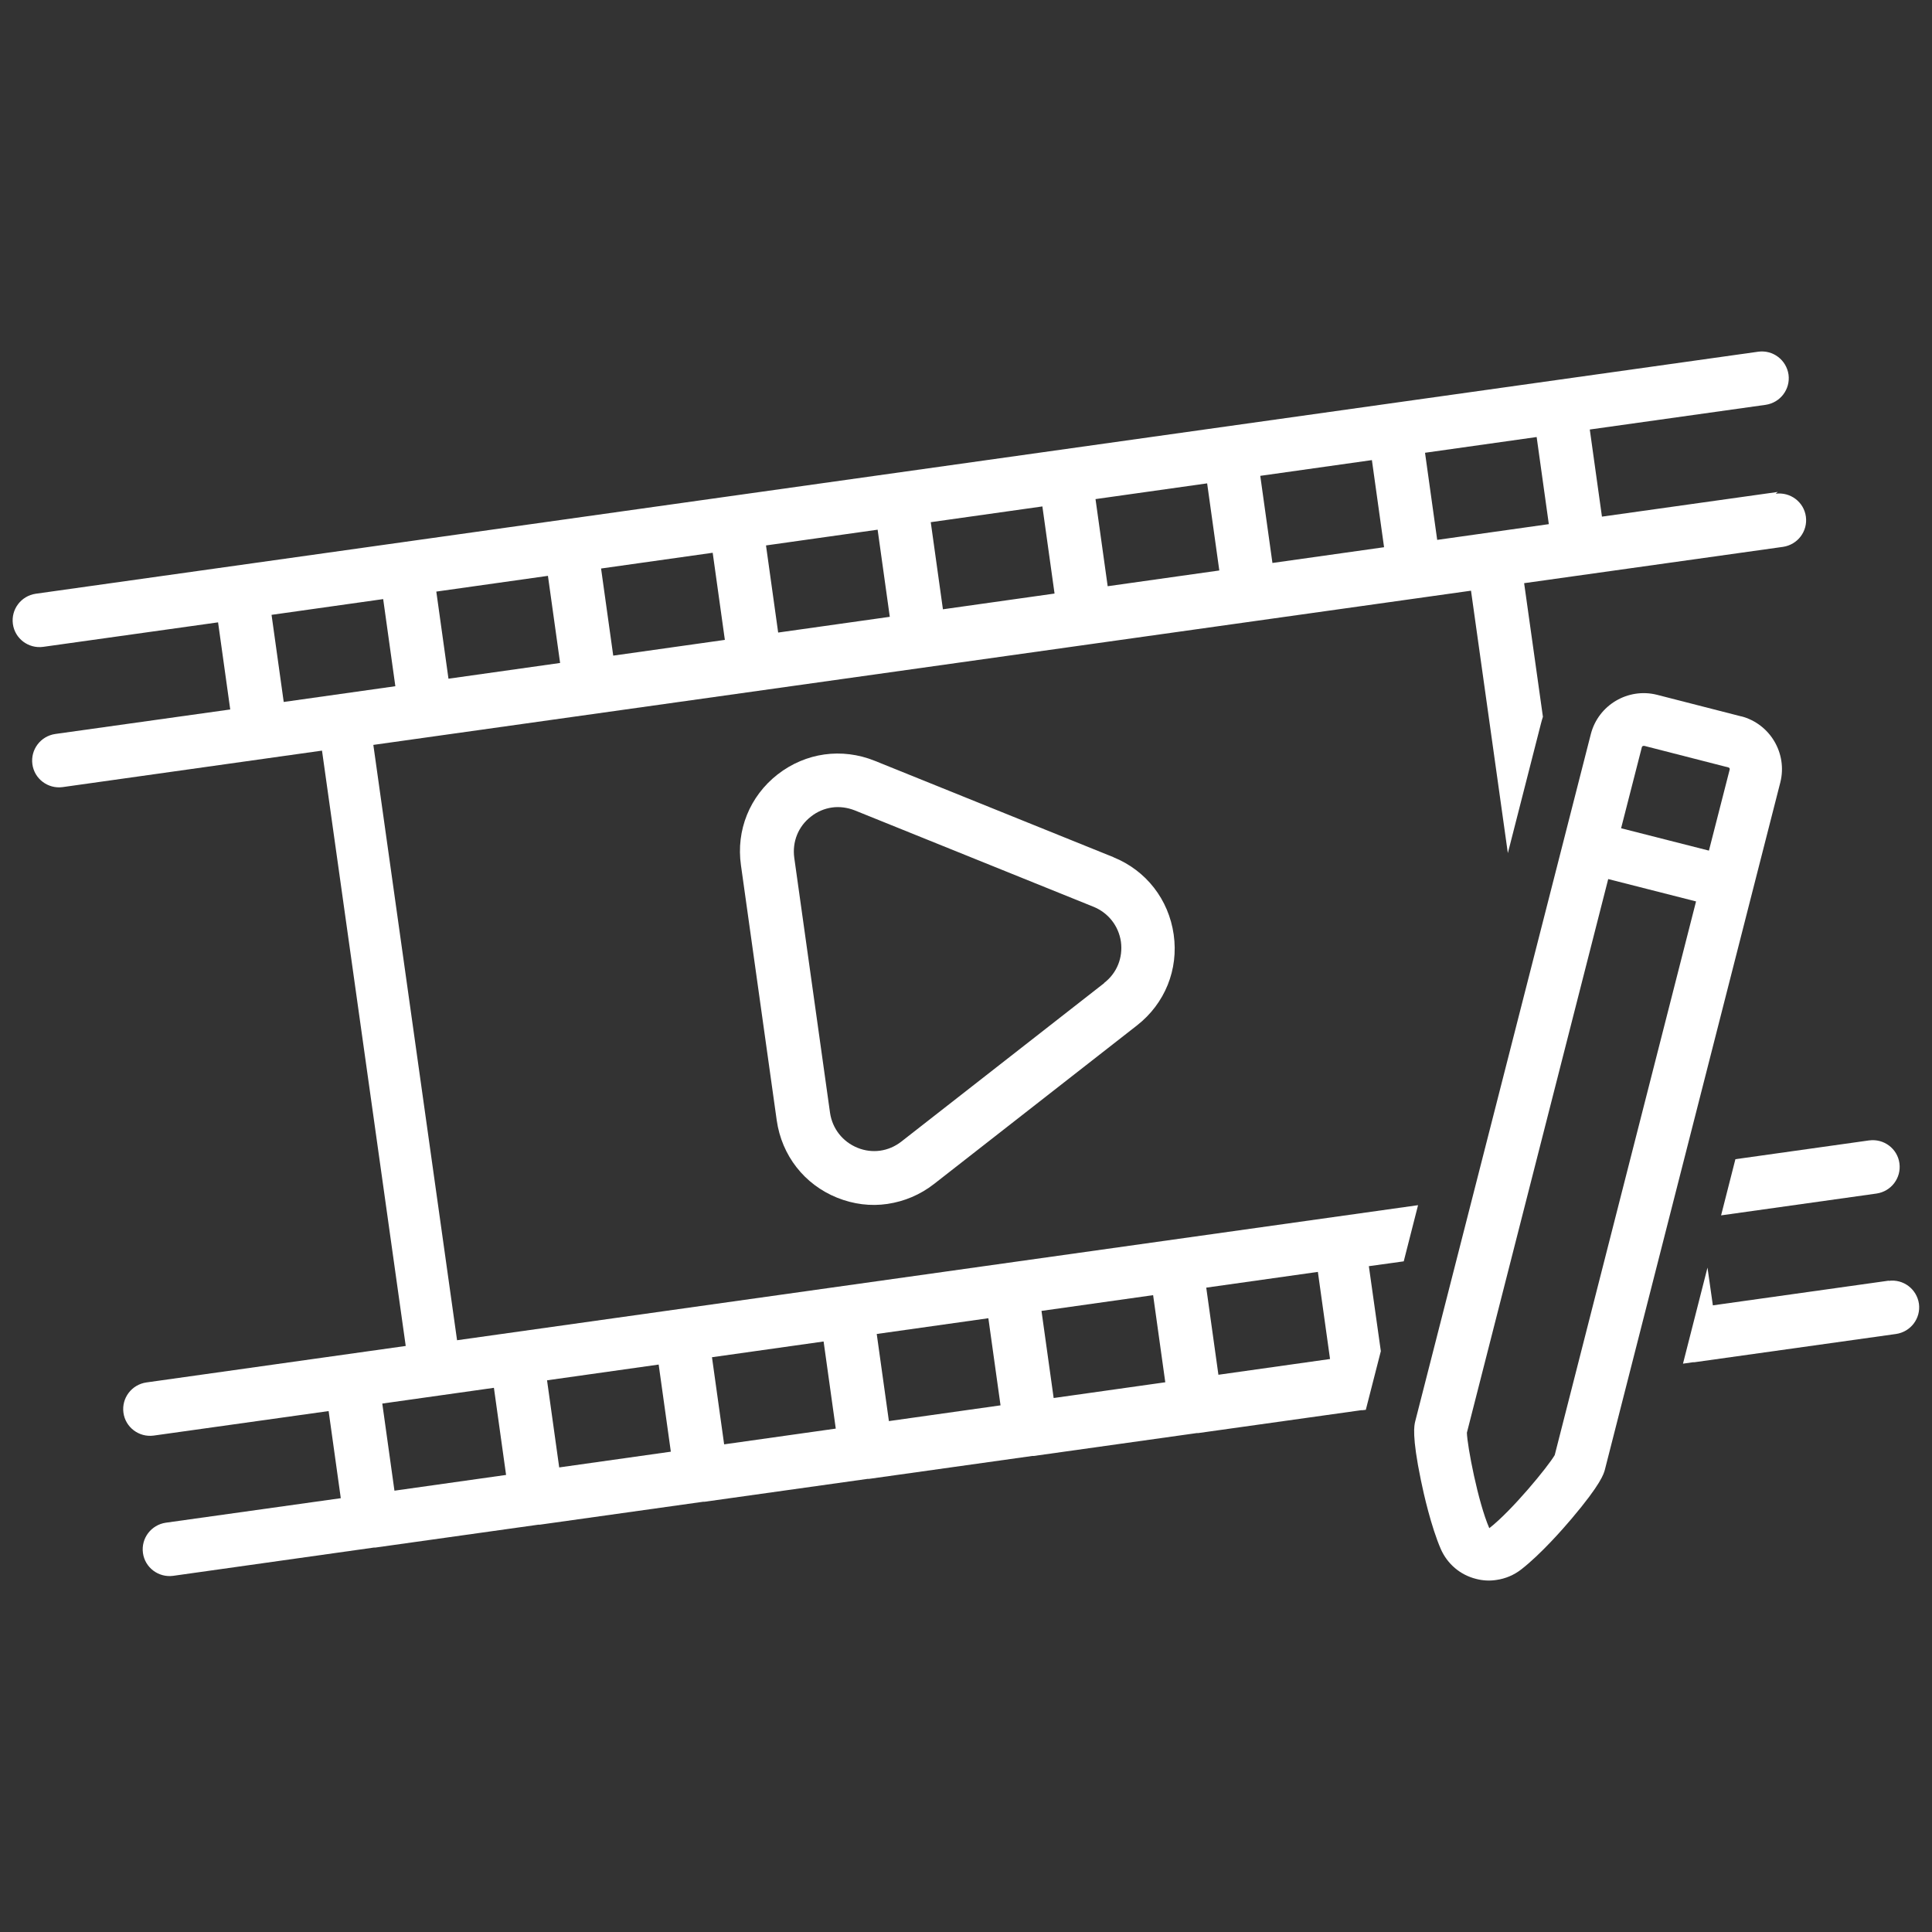
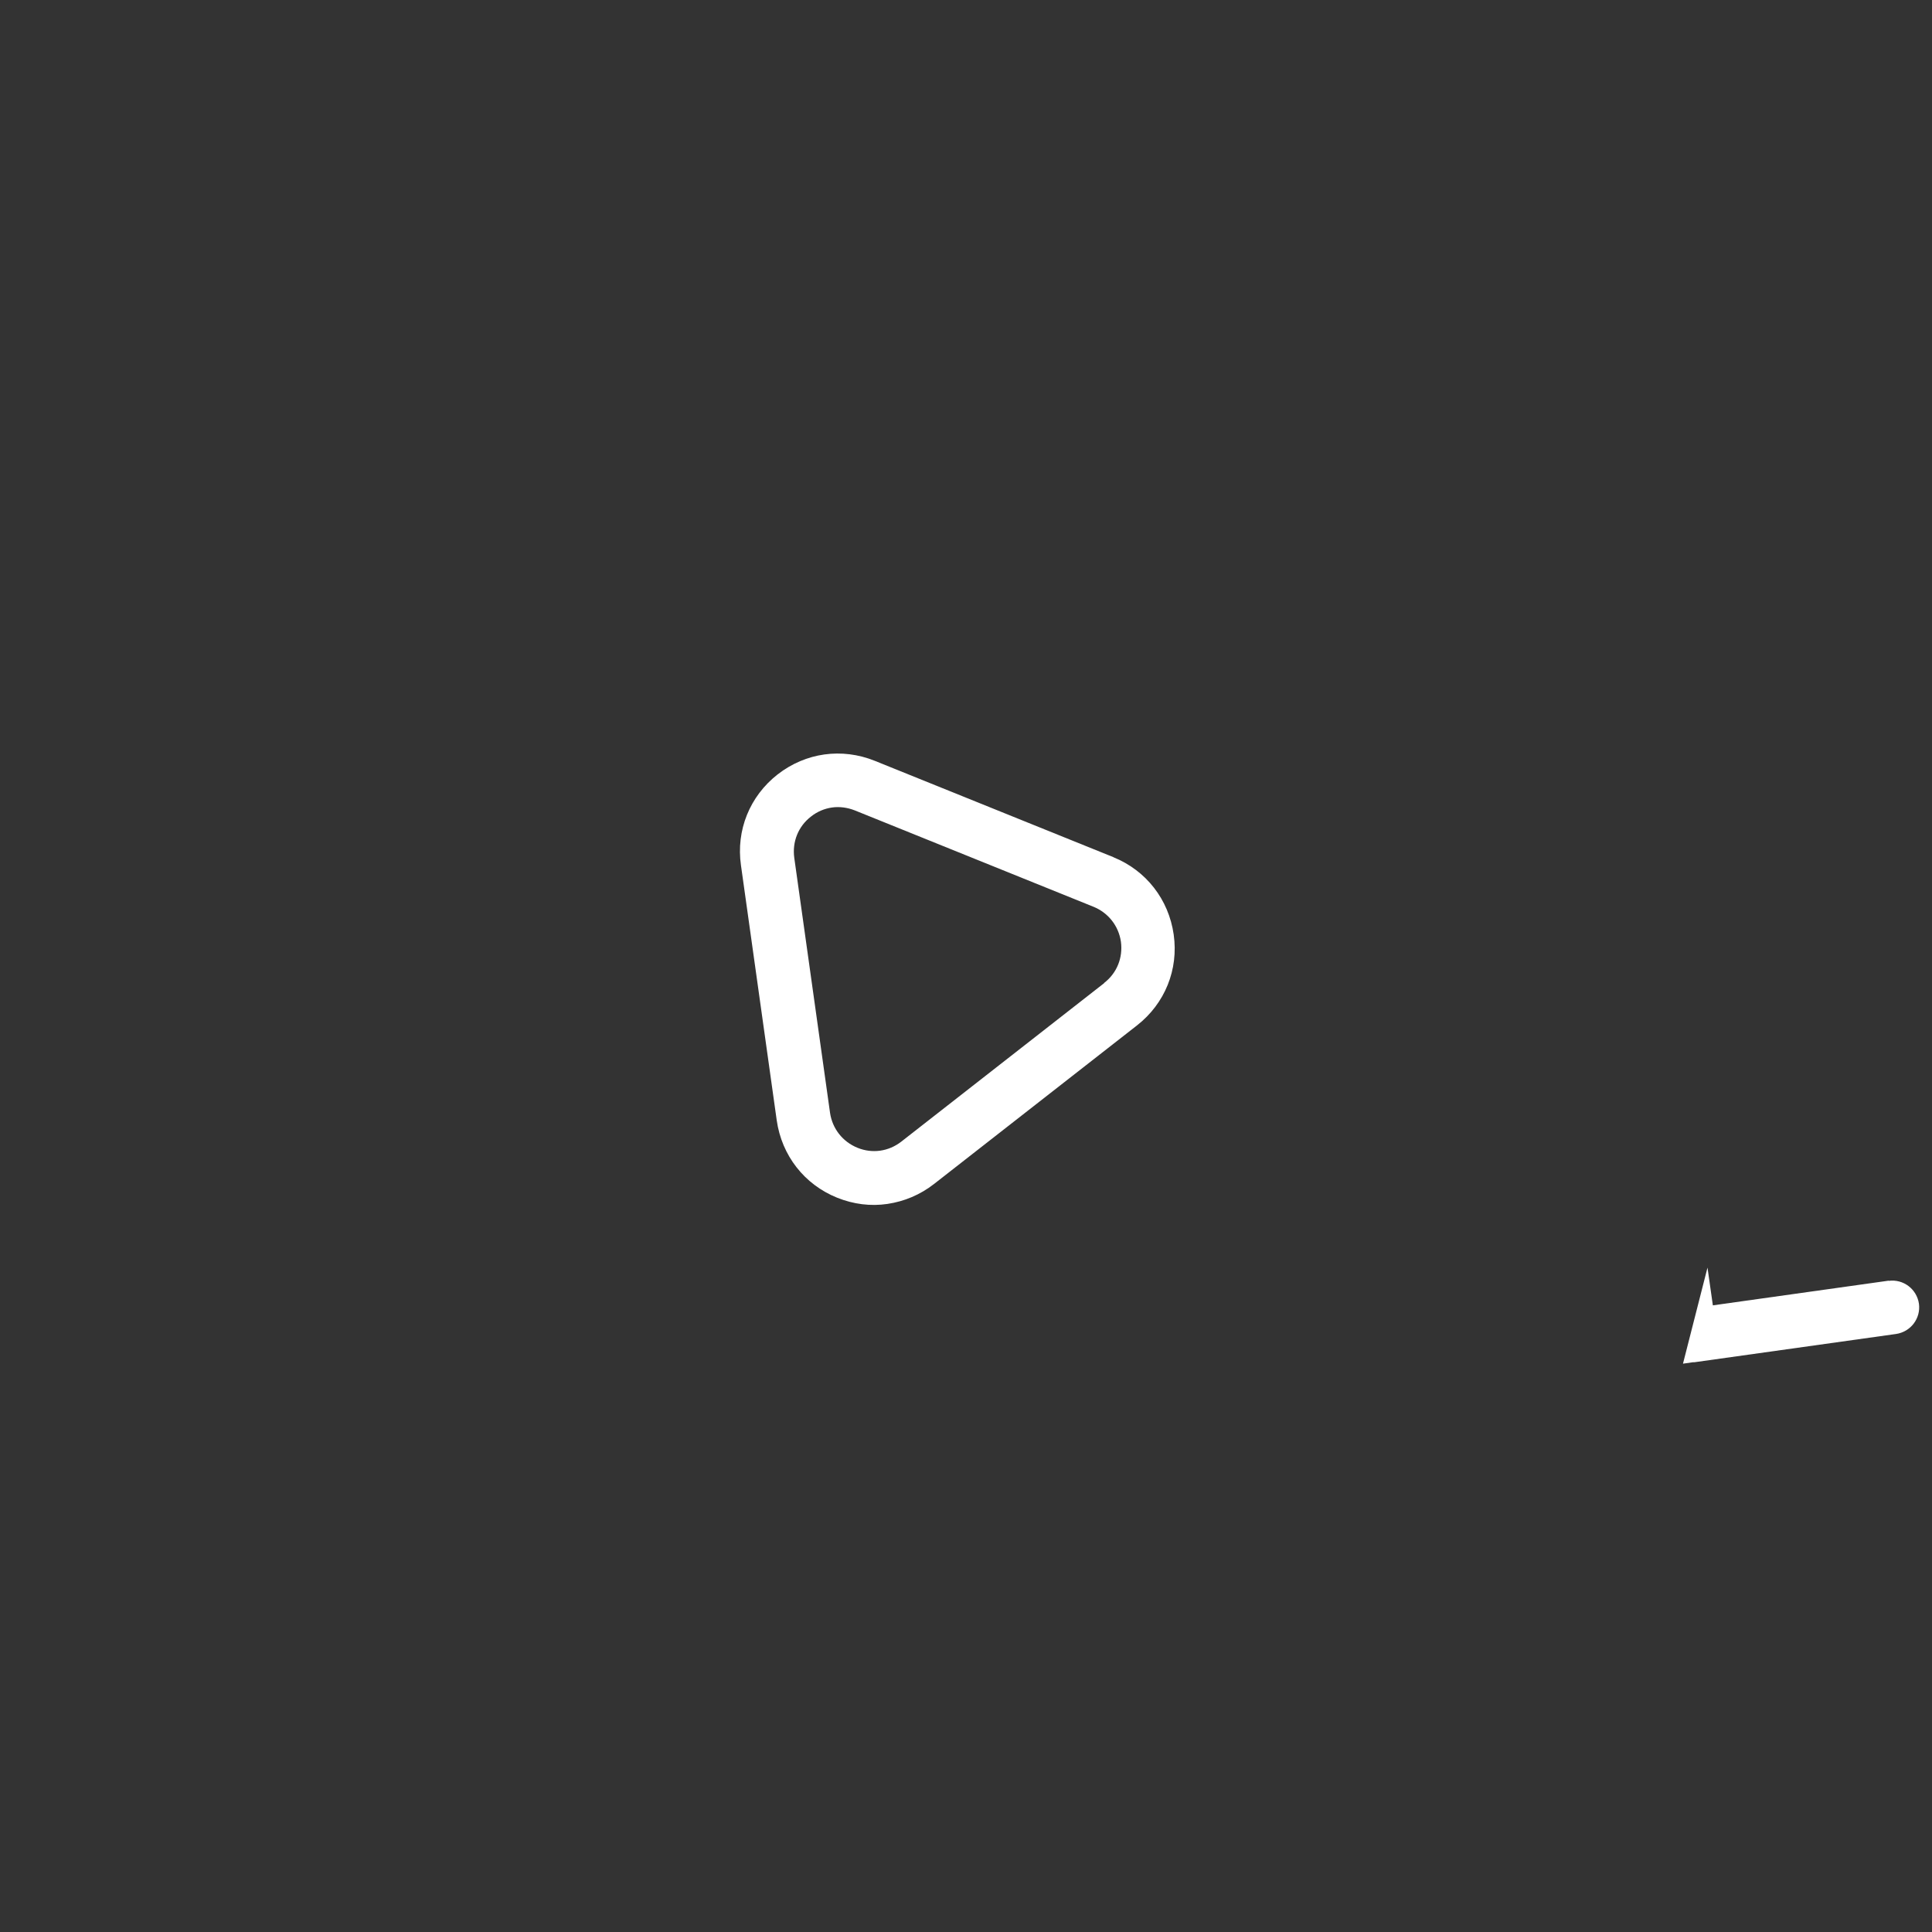
<svg xmlns="http://www.w3.org/2000/svg" id="Layer_1" version="1.1" viewBox="0 0 1080 1080">
  <rect x="0" y="0" width="1080" height="1080" fill="#333333" stroke="none" />
  <defs>
    <style>
      .st0 {
        fill: #fff;
      }

      .st1 {
        display: none;
        fill: #262626;
        stroke: #000;
        stroke-miterlimit: 10;
      }
    </style>
  </defs>
-   <rect class="st1" x="26.5" y="26.5" width="1028.1" height="1028.1" />
  <g>
-     <path class="st0" d="M973.5,400.5l-47.2-12.1c-16.2-4.1-32.8,5.7-37,21.9l-15.2,59.5s0,0,0,0,0,0,0,0l-83,324.8c-.5,2.1-2,7.8,3.2,32.9,1.5,7.4,5.7,25.9,11.1,38.4,3.7,8.4,10.9,14.5,19.7,16.7,3.8,1,7.7,1.2,11.4.6,5-.7,9.8-2.7,13.9-5.9,10.7-8.3,23.3-22.6,28.1-28.3,16.6-19.6,18-25.2,18.6-27.3l82.9-324.8s0,0,0,0,0,0,0,0l15.2-59.5c4.1-16.2-5.7-32.8-21.9-37ZM919,416.9l47.2,12.1c.5.1.9.7.7,1.2l-11.6,45.3-49.1-12.5,11.6-45.3c.1-.5.7-.9,1.2-.7ZM869.1,813.4c-3.7,6.4-24,31.1-36.5,40.8h0s0,0-.1,0c-6.3-14.5-12.3-45.9-12.5-53.3l79-309.5,49.1,12.5-79,309.5Z" />
    <path class="st0" d="M622.5,479.2l-133.5-53.9c-18.4-7.4-38.6-4.6-54.3,7.6-15.6,12.2-23.3,31.2-20.5,50.8l20,142.6c2.8,19.6,15.4,35.8,33.7,43.2,9.2,3.7,18.8,4.9,28.2,3.5s18.3-5.1,26.1-11.2l113.4-88.6c15.6-12.2,23.3-31.2,20.5-50.8-2.8-19.6-15.4-35.8-33.7-43.2ZM617.2,549.6l-113.4,88.6c-7.1,5.5-16.2,6.8-24.5,3.4-8.3-3.4-14-10.7-15.3-19.5l-20-142.6c-1.2-8.9,2.2-17.5,9.3-23,3.5-2.8,7.6-4.5,11.8-5.1s8.6,0,12.7,1.6l133.5,53.9c8.3,3.4,14,10.7,15.3,19.5,1.2,8.9-2.2,17.5-9.3,23Z" />
    <g>
      <path class="st0" d="M1055.8,715.9l-98.3,13.8-3-21.1-13.7,53.7,5.6-.8c.1,0,.3,0,.4,0s.3,0,.4,0l112.7-15.8c8.2-1.2,13.9-8.7,12.8-16.9-1.2-8.2-8.7-13.9-16.9-12.8Z" />
-       <path class="st0" d="M1044.8,637.5l-74.7,10.5-8,31.4,86.9-12.2c8.2-1.2,13.9-8.7,12.8-16.9s-8.7-13.9-16.9-12.8Z" />
-       <path class="st0" d="M993.8,275l-98.3,13.8-6.8-48.7,98.3-13.8c8.2-1.2,13.9-8.7,12.8-16.9-1.2-8.2-8.7-13.9-16.9-12.8L20,331.9c-8.2,1.2-13.9,8.7-12.8,16.9s8.7,13.9,16.9,12.8l97.8-13.7,6.8,48.7-97.8,13.7c-8.2,1.2-13.9,8.7-12.8,16.9s8.7,13.9,16.9,12.8l145-20.4,46.8,332.8-145,20.4c-8.2,1.2-13.9,8.7-12.8,16.9s8.7,13.9,16.9,12.8l97.8-13.7,6.8,48.7-97.8,13.7c-8.2,1.2-13.9,8.7-12.8,16.9s8.7,13.9,16.9,12.8l112.2-15.8c.1,0,.3,0,.4,0s.3,0,.4,0l91.2-12.8c.1,0,.3,0,.4,0s.3,0,.4,0l91.2-12.8c.1,0,.3,0,.4,0s.3,0,.4,0l91.2-12.8c.1,0,.3,0,.4,0s.3,0,.4,0l91.2-12.8c.1,0,.3,0,.4,0s.3,0,.4,0l91.2-12.8c.1,0,.3,0,.4,0s.3,0,.4,0l91.2-12.8c.1,0,.3,0,.4,0s.3,0,.4,0l1.7-.2,8.4-32.8-6.7-47.5,19.5-2.7,8-31.4-537.2,75.5-46.8-332.8,613.6-86.2,20.6,146.7,18.5-72.4c.3-1.3.7-2.5,1.1-3.8l-10.5-74.7,144.7-20.3c8.2-1.2,13.9-8.7,12.8-16.9s-8.7-13.9-16.9-12.8ZM674.3,719.8l62.4-8.8,6.8,48.7-62.4,8.8-6.8-48.7ZM582.2,732.8l62.4-8.8,6.8,48.7-62.4,8.8-6.8-48.7ZM490.1,745.7l62.4-8.8,6.8,48.7-62.4,8.8-6.8-48.7ZM398,758.7l62.4-8.8,6.8,48.7-62.4,8.8-6.8-48.7ZM305.8,771.6l62.4-8.8,6.8,48.7-62.4,8.8-6.8-48.7ZM276.1,775.8l6.8,48.7-62.4,8.8-6.8-48.7,62.4-8.8ZM221,383.6l-62.4,8.8-6.8-48.7,62.4-8.8,6.8,48.7ZM313.1,370.6l-62.4,8.8-6.8-48.7,62.4-8.8,6.8,48.7ZM405.2,357.7l-62.4,8.8-6.8-48.7,62.4-8.8,6.8,48.7ZM497.4,344.8l-62.4,8.8-6.8-48.7,62.4-8.8,6.8,48.7ZM589.5,331.8l-62.4,8.8-6.8-48.7,62.4-8.8,6.8,48.7ZM681.6,318.9l-62.4,8.8-6.8-48.7,62.4-8.8,6.8,48.7ZM773.7,305.9l-62.4,8.8-6.8-48.7,62.4-8.8,6.8,48.7ZM865.8,293l-62.4,8.8-6.8-48.7,62.4-8.8,6.8,48.7Z" />
    </g>
  </g>
</svg>